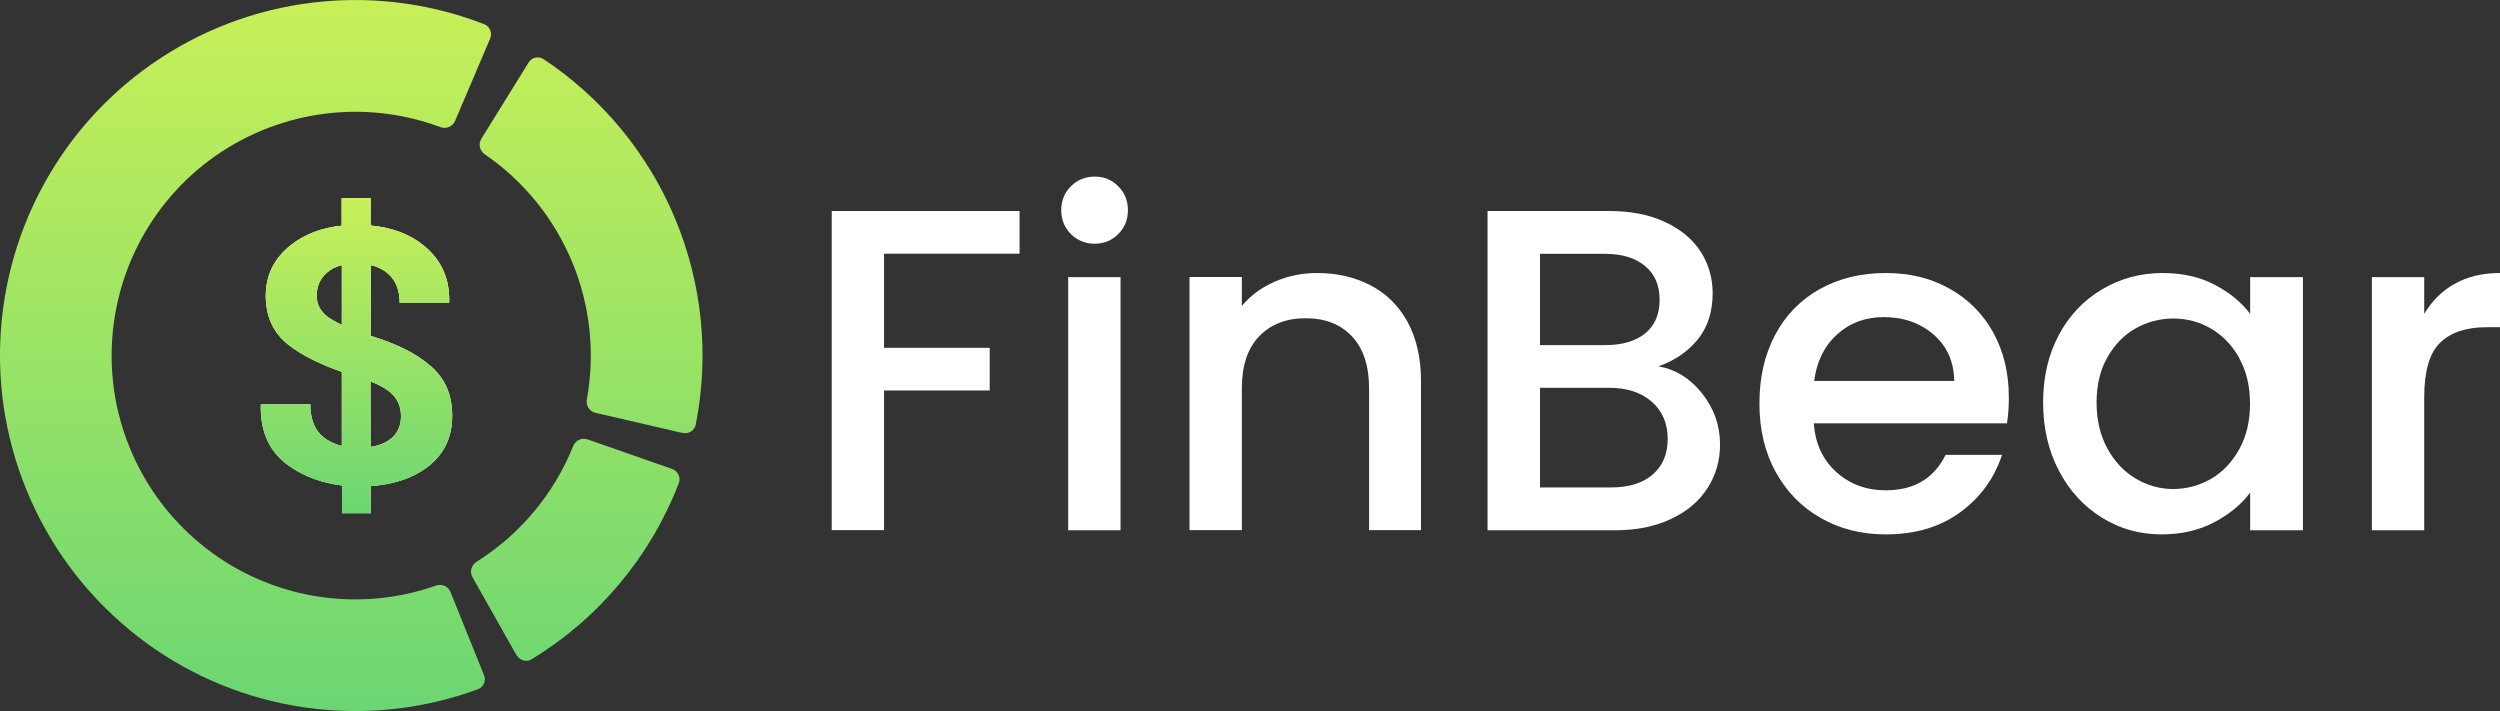
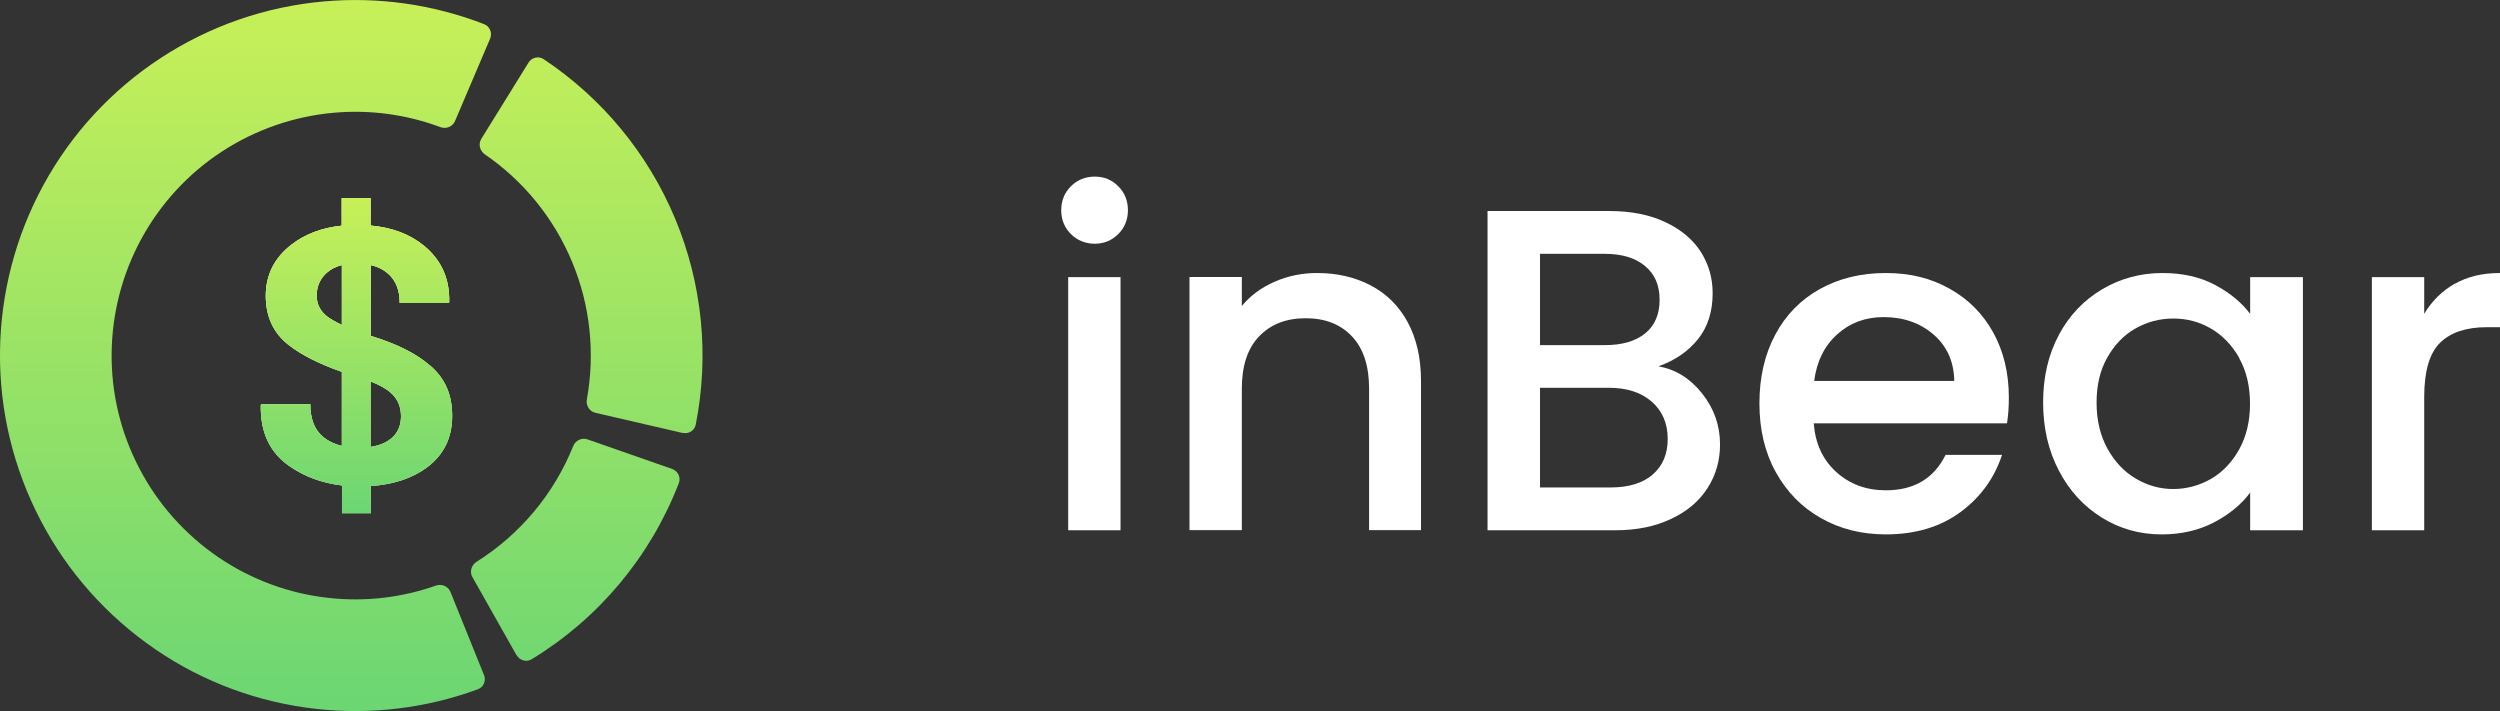
<svg xmlns="http://www.w3.org/2000/svg" xmlns:xlink="http://www.w3.org/1999/xlink" id="_Слой_2" data-name="Слой 2" viewBox="0 0 175.81 50">
  <rect x="0" y="0" width="175.81" height="50" fill="#333333" stroke="none" />
  <defs>
    <style>
      .cls-1 {
        fill: url(#_Безымянный_градиент_4);
      }

      .cls-2 {
        fill: url(#_Безымянный_градиент_6-2);
      }

      .cls-3 {
        fill: url(#_Безымянный_градиент_6-4);
      }

      .cls-4 {
        fill: url(#_Безымянный_градиент_5);
      }

      .cls-5 {
        fill: #fff;
      }

      .cls-6 {
        fill: url(#_Безымянный_градиент_6-3);
      }

      .cls-7 {
        fill: url(#_Безымянный_градиент_6);
      }
    </style>
    <linearGradient id="_Безымянный_градиент_6" data-name="Безымянный градиент 6" x1="-244.78" y1="1191.61" x2="-244.78" y2="1141.61" gradientTransform="translate(262.04 1191.61) scale(1 -1)" gradientUnits="userSpaceOnUse">
      <stop offset="0" stop-color="#c8f058" />
      <stop offset="1" stop-color="#6bd673" />
    </linearGradient>
    <linearGradient id="_Безымянный_градиент_6-2" data-name="Безымянный градиент 6" x1="-221.58" y1="1191.61" x2="-221.58" y2="1141.61" xlink:href="#_Безымянный_градиент_6" />
    <linearGradient id="_Безымянный_градиент_6-3" data-name="Безымянный градиент 6" x1="-220.47" y1="1191.61" x2="-220.47" y2="1141.61" xlink:href="#_Безымянный_градиент_6" />
    <linearGradient id="_Безымянный_градиент_4" data-name="Безымянный градиент 4" x1="-236.99" y1="1177.69" x2="-236.99" y2="1155.52" gradientTransform="translate(262.04 1191.61) scale(1 -1)" gradientUnits="userSpaceOnUse">
      <stop offset="0" stop-color="#c8f058" />
      <stop offset="1" stop-color="#62bb69" />
    </linearGradient>
    <linearGradient id="_Безымянный_градиент_5" data-name="Безымянный градиент 5" x1="-236.99" y1="1177.69" x2="-236.99" y2="1155.52" gradientTransform="translate(262.04 1191.61) scale(1 -1)" gradientUnits="userSpaceOnUse">
      <stop offset="0" stop-color="#e8f3d6" />
      <stop offset="1" stop-color="#d1ed85" />
    </linearGradient>
    <linearGradient id="_Безымянный_градиент_6-4" data-name="Безымянный градиент 6" x1="-236.99" y1="1177.69" x2="-236.99" y2="1155.52" xlink:href="#_Безымянный_градиент_6" />
  </defs>
  <g id="_Слой_1-2" data-name="Слой 1">
    <g>
      <g>
        <path class="cls-7" d="M34.04,47.47c.16.4-.03.85-.43,1-3.61,1.33-7.48,1.8-11.3,1.39-4.09-.44-8-1.88-11.39-4.2-3.39-2.32-6.17-5.43-8.07-9.08C.94,32.93-.04,28.87,0,24.76c.04-4.11,1.09-8.15,3.06-11.76,1.97-3.61,4.8-6.67,8.24-8.92C14.74,1.83,18.68.46,22.78.1c3.83-.34,7.69.21,11.27,1.6.4.16.58.61.42,1.01l-2.47,5.8c-.17.4-.62.58-1.03.43-2.39-.89-4.95-1.24-7.5-1.01-2.81.25-5.51,1.19-7.87,2.73-2.36,1.54-4.3,3.65-5.65,6.12-1.35,2.47-2.07,5.24-2.1,8.06-.03,2.82.64,5.6,1.95,8.1,1.3,2.5,3.21,4.64,5.53,6.23,2.33,1.59,5.01,2.58,7.81,2.88,2.54.28,5.11-.02,7.52-.87.41-.14.86.05,1.02.45l2.36,5.85Z" />
        <path class="cls-2" d="M36.34,46.08c.21.37.69.51,1.05.28,4.72-2.87,8.36-7.23,10.35-12.39.15-.4-.06-.84-.47-.99l-5.95-2.08c-.41-.14-.85.07-1.01.47-1.35,3.36-3.73,6.21-6.8,8.14-.36.23-.5.7-.29,1.07l3.1,5.49Z" />
        <path class="cls-6" d="M48.01,30.44c.42.1.84-.16.92-.59.96-4.85.46-9.89-1.45-14.47-1.91-4.58-5.13-8.48-9.25-11.22-.36-.24-.84-.12-1.06.24l-3.32,5.36c-.23.37-.11.84.24,1.09,2.73,1.87,4.86,4.49,6.14,7.56,1.28,3.06,1.63,6.43,1.04,9.68-.08.42.18.84.6.94l6.14,1.42Z" />
        <path class="cls-1" d="M30.24,25.71c-.97-.85-2.36-1.54-4.17-2.09v-4.98c.49.11.9.32,1.23.61.54.48.81,1.16.81,2.06h3.46l.02-.07c.04-1.62-.54-2.93-1.74-3.93-1-.83-2.26-1.31-3.79-1.45v-1.93h-2.03v1.94c-1.4.15-2.58.59-3.54,1.34-1.2.93-1.8,2.13-1.8,3.59s.53,2.61,1.6,3.45c.9.71,2.15,1.34,3.75,1.9v5.21c-.5-.12-.94-.33-1.29-.61-.62-.5-.93-1.28-.93-2.33h-3.46l-.02.07c-.04,1.9.63,3.33,2,4.28,1.07.75,2.31,1.2,3.71,1.37v1.95h2.03v-1.91c1.59-.11,2.9-.54,3.93-1.3,1.19-.88,1.79-2.09,1.79-3.62s-.51-2.65-1.54-3.54ZM23.05,22.29c-.52-.39-.78-.89-.78-1.49,0-.66.24-1.21.72-1.63.28-.25.63-.42,1.05-.53v4.21c-.41-.19-.74-.38-.99-.56ZM27.45,30.88c-.35.28-.81.46-1.39.55v-4.61c.63.25,1.11.52,1.42.8.48.42.72.97.72,1.66s-.25,1.21-.75,1.61Z" />
        <path class="cls-4" d="M30.24,25.71c-.97-.85-2.36-1.54-4.17-2.09v-4.98c.49.11.9.32,1.23.61.54.48.81,1.16.81,2.06h3.46l.02-.07c.04-1.62-.54-2.93-1.74-3.93-1-.83-2.26-1.31-3.79-1.45v-1.93h-2.03v1.94c-1.4.15-2.58.59-3.54,1.34-1.2.93-1.8,2.13-1.8,3.59s.53,2.61,1.6,3.45c.9.71,2.15,1.34,3.75,1.9v5.21c-.5-.12-.94-.33-1.29-.61-.62-.5-.93-1.28-.93-2.33h-3.46l-.02.07c-.04,1.9.63,3.33,2,4.28,1.07.75,2.31,1.2,3.71,1.37v1.95h2.03v-1.91c1.59-.11,2.9-.54,3.93-1.3,1.19-.88,1.79-2.09,1.79-3.62s-.51-2.65-1.54-3.54ZM23.05,22.29c-.52-.39-.78-.89-.78-1.49,0-.66.24-1.21.72-1.63.28-.25.63-.42,1.05-.53v4.21c-.41-.19-.74-.38-.99-.56ZM27.45,30.88c-.35.28-.81.46-1.39.55v-4.61c.63.25,1.11.52,1.42.8.48.42.72.97.72,1.66s-.25,1.21-.75,1.61Z" />
        <path class="cls-3" d="M30.24,25.71c-.97-.85-2.36-1.54-4.17-2.09v-4.98c.49.11.9.32,1.23.61.54.48.81,1.16.81,2.06h3.46l.02-.07c.04-1.62-.54-2.93-1.74-3.93-1-.83-2.26-1.31-3.79-1.45v-1.93h-2.03v1.94c-1.4.15-2.58.59-3.54,1.34-1.2.93-1.8,2.13-1.8,3.59s.53,2.61,1.6,3.45c.9.71,2.15,1.34,3.75,1.9v5.21c-.5-.12-.94-.33-1.29-.61-.62-.5-.93-1.28-.93-2.33h-3.46l-.02.07c-.04,1.9.63,3.33,2,4.28,1.07.75,2.31,1.2,3.71,1.37v1.95h2.03v-1.91c1.59-.11,2.9-.54,3.93-1.3,1.19-.88,1.79-2.09,1.79-3.62s-.51-2.65-1.54-3.54ZM23.05,22.29c-.52-.39-.78-.89-.78-1.49,0-.66.24-1.21.72-1.63.28-.25.63-.42,1.05-.53v4.21c-.41-.19-.74-.38-.99-.56ZM27.45,30.88c-.35.28-.81.46-1.39.55v-4.61c.63.25,1.11.52,1.42.8.48.42.72.97.72,1.66s-.25,1.21-.75,1.61Z" />
      </g>
      <g>
-         <path class="cls-5" d="M71.7,14.84v3h-9.53v6.62h7.43v3h-7.43v9.82h-3.68V14.84h13.21Z" />
        <path class="cls-5" d="M75.31,16.46c-.45-.45-.68-1.01-.68-1.68s.23-1.23.68-1.68,1.01-.68,1.68-.68,1.2.23,1.65.68c.45.45.68,1.01.68,1.68s-.23,1.23-.68,1.68c-.45.45-1,.68-1.65.68s-1.23-.23-1.68-.68ZM78.8,19.49v17.8h-3.68v-17.8h3.68Z" />
        <path class="cls-5" d="M96.39,20.07c1.11.58,1.98,1.44,2.6,2.58.62,1.14.94,2.52.94,4.13v10.5h-3.65v-9.95c0-1.59-.4-2.82-1.2-3.67-.8-.85-1.88-1.28-3.26-1.28s-2.47.43-3.28,1.28-1.21,2.07-1.21,3.67v9.95h-3.68v-17.8h3.68v2.04c.6-.73,1.37-1.3,2.31-1.71.94-.41,1.93-.61,2.99-.61,1.4,0,2.65.29,3.76.87Z" />
        <path class="cls-5" d="M119.7,27.67c.84,1.06,1.26,2.25,1.26,3.59,0,1.14-.3,2.17-.89,3.08-.59.92-1.45,1.64-2.57,2.16-1.12.53-2.42.79-3.91.79h-8.98V14.84h8.56c1.53,0,2.84.26,3.94.78,1.1.52,1.93,1.21,2.49,2.08s.84,1.85.84,2.92c0,1.29-.34,2.37-1.03,3.23-.69.86-1.62,1.5-2.78,1.91,1.21.22,2.23.85,3.07,1.91ZM108.3,24.27h4.56c1.21,0,2.15-.27,2.83-.82.68-.55,1.02-1.34,1.02-2.37s-.34-1.8-1.02-2.37c-.68-.57-1.62-.86-2.83-.86h-4.56v6.43ZM116.21,33.38c.71-.6,1.07-1.44,1.07-2.52s-.38-1.97-1.13-2.62-1.76-.97-3-.97h-4.85v7.01h4.98c1.25,0,2.23-.3,2.94-.9Z" />
        <path class="cls-5" d="M141.15,29.77h-13.6c.11,1.42.63,2.56,1.58,3.42.95.86,2.11,1.29,3.49,1.29,1.98,0,3.38-.83,4.2-2.49h3.97c-.54,1.64-1.51,2.98-2.92,4.02-1.41,1.04-3.16,1.57-5.25,1.57-1.7,0-3.23-.38-4.57-1.15-1.35-.76-2.4-1.84-3.17-3.23-.77-1.39-1.15-3-1.15-4.83s.37-3.44,1.11-4.83c.74-1.39,1.79-2.46,3.13-3.21,1.35-.75,2.89-1.13,4.64-1.13s3.18.37,4.49,1.1c1.31.73,2.34,1.76,3.07,3.08.73,1.32,1.1,2.85,1.1,4.57,0,.67-.04,1.27-.13,1.81ZM137.43,26.79c-.02-1.36-.51-2.44-1.45-3.26-.95-.82-2.12-1.23-3.52-1.23-1.27,0-2.36.4-3.26,1.21-.9.81-1.44,1.9-1.62,3.28h9.85Z" />
        <path class="cls-5" d="M144.78,23.56c.74-1.38,1.76-2.45,3.04-3.21,1.28-.76,2.7-1.15,4.25-1.15,1.4,0,2.62.27,3.67.82,1.04.55,1.88,1.23,2.5,2.05v-2.58h3.71v17.8h-3.71v-2.65c-.62.84-1.48,1.54-2.55,2.1-1.08.56-2.3.84-3.68.84-1.53,0-2.93-.39-4.2-1.18-1.27-.79-2.28-1.88-3.02-3.3-.74-1.41-1.11-3.01-1.11-4.8s.37-3.37,1.11-4.75ZM157.48,25.18c-.51-.9-1.17-1.59-1.99-2.07s-1.7-.71-2.65-.71-1.83.23-2.65.69c-.82.46-1.48,1.14-1.99,2.04-.51.89-.76,1.95-.76,3.18s.25,2.3.76,3.23,1.17,1.63,2,2.12,1.71.73,2.63.73,1.83-.24,2.65-.71c.82-.47,1.48-1.17,1.99-2.08.51-.92.76-1.99.76-3.21s-.25-2.29-.76-3.2Z" />
        <path class="cls-5" d="M172.63,19.96c.89-.51,1.95-.76,3.18-.76v3.81h-.94c-1.44,0-2.54.37-3.28,1.1-.74.73-1.11,2-1.11,3.81v9.37h-3.68v-17.8h3.68v2.58c.54-.9,1.25-1.61,2.15-2.12Z" />
      </g>
    </g>
  </g>
</svg>